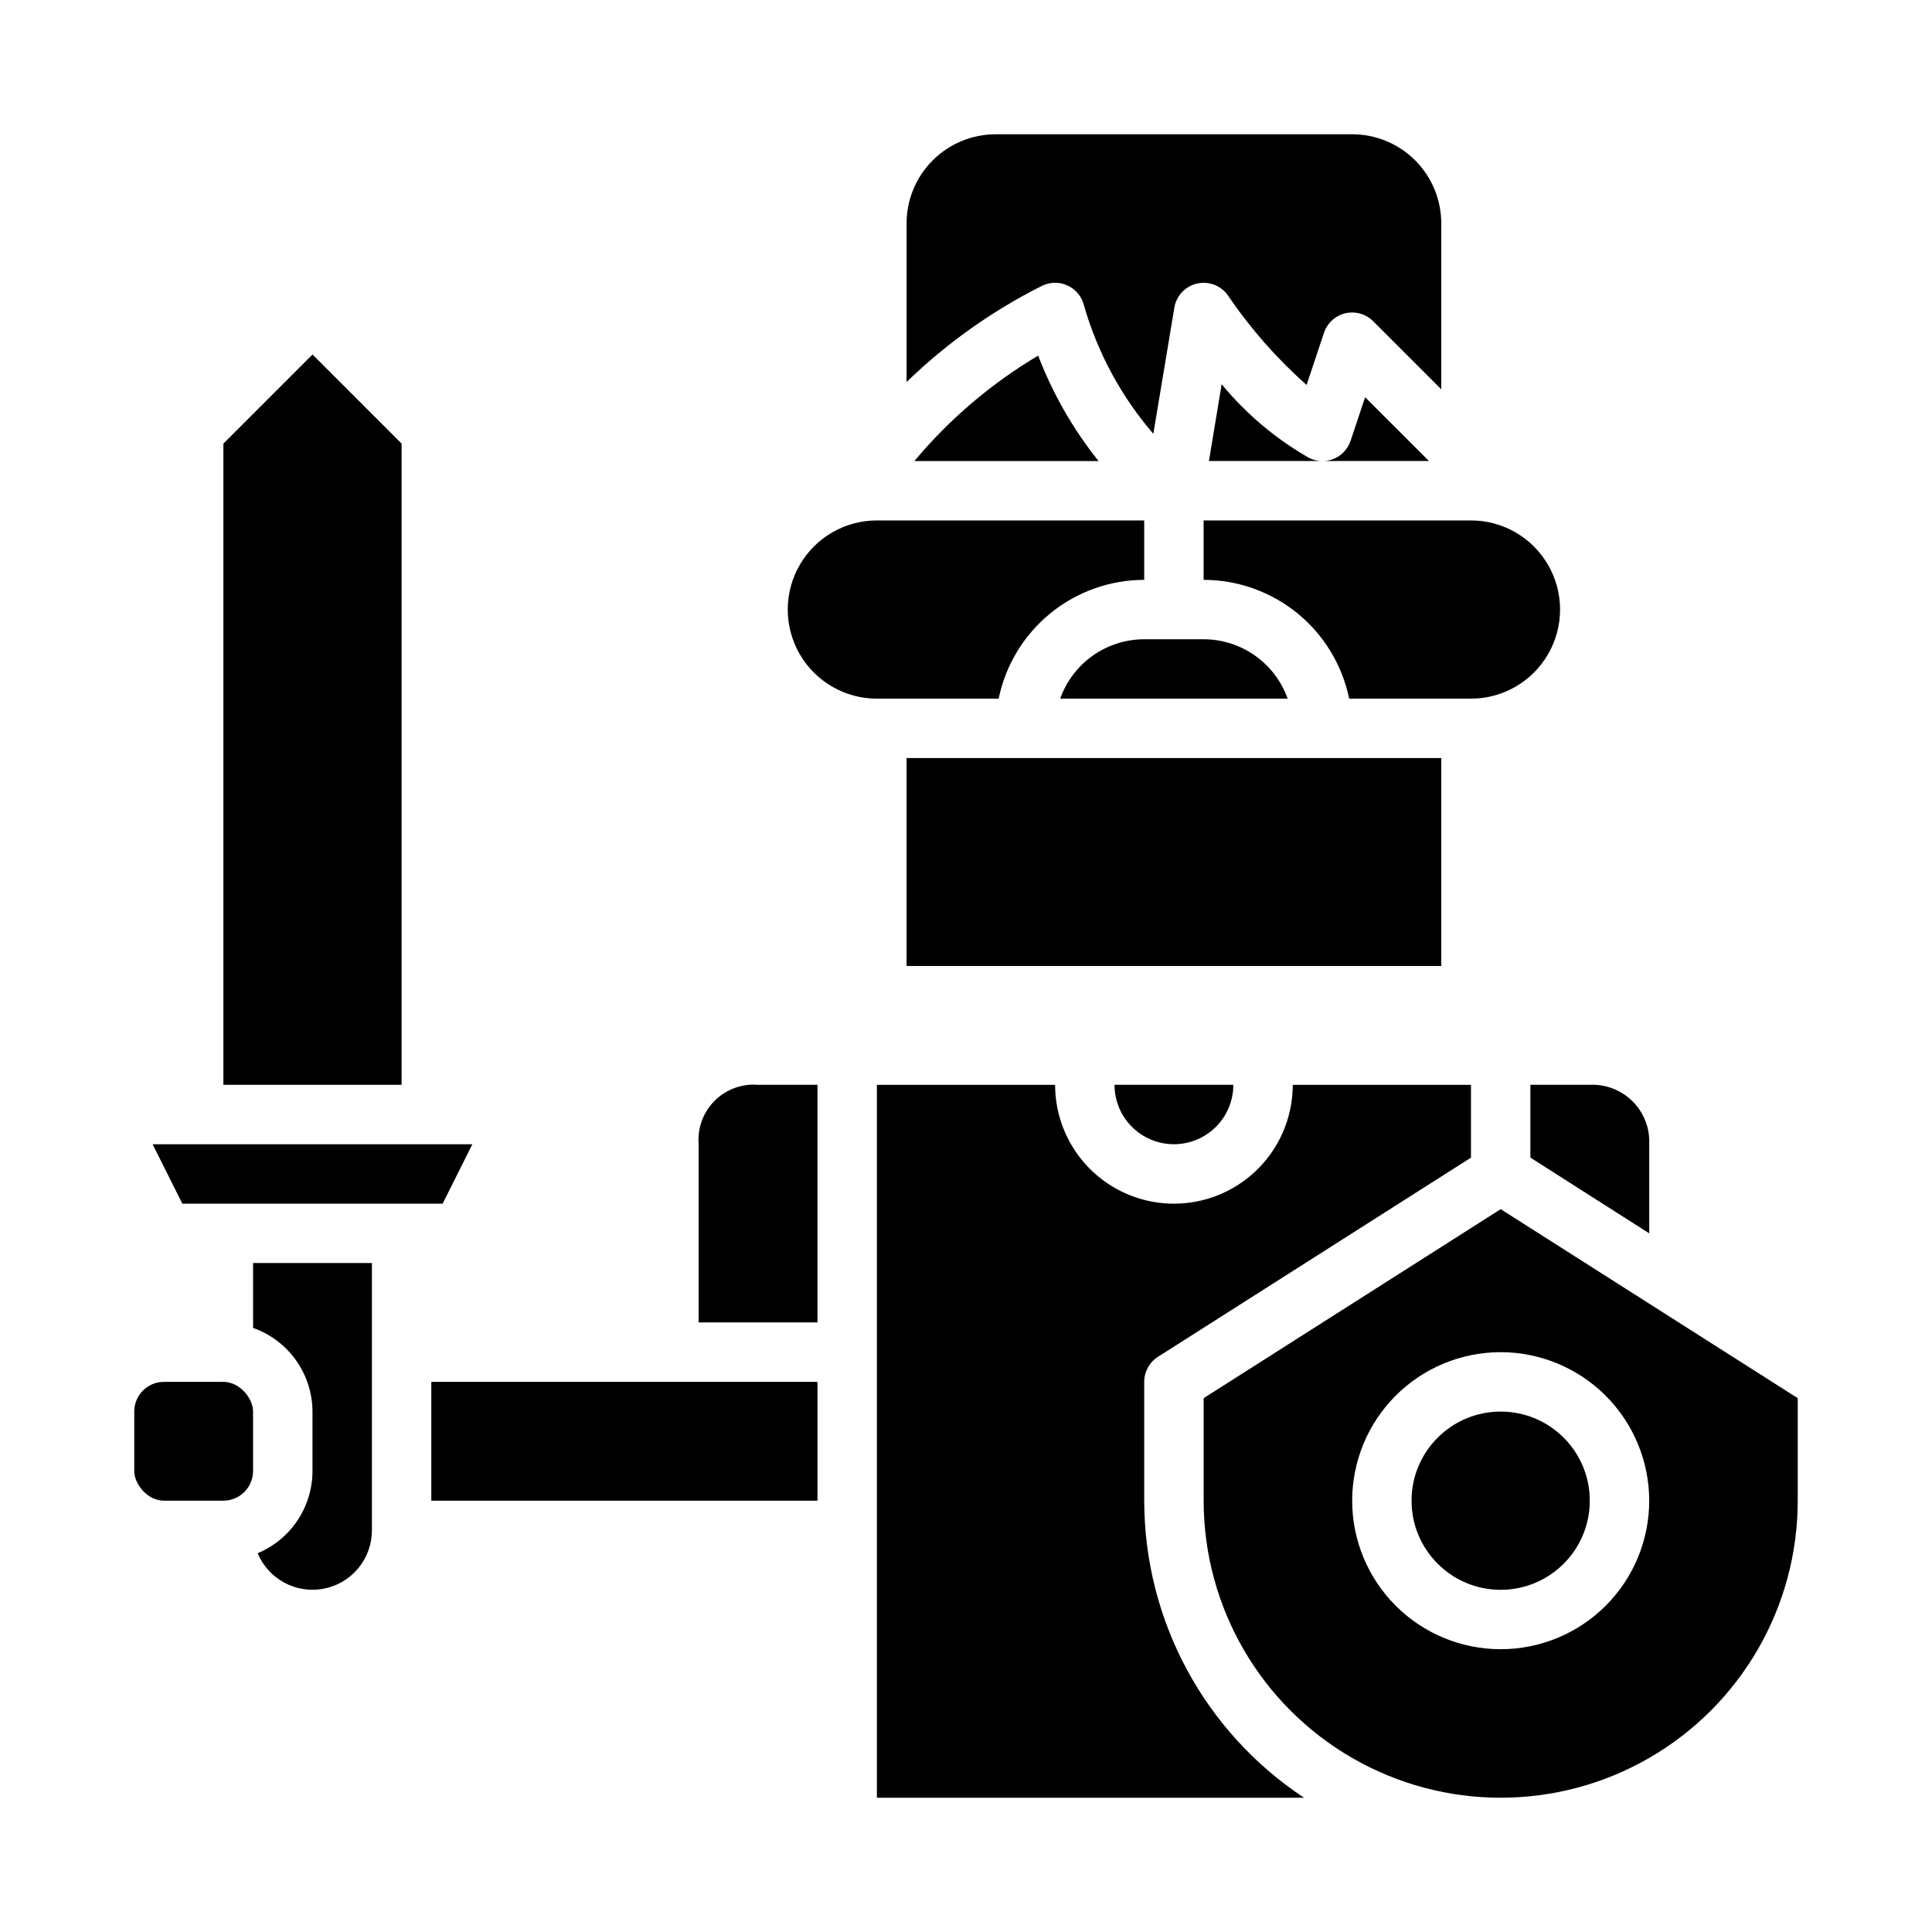
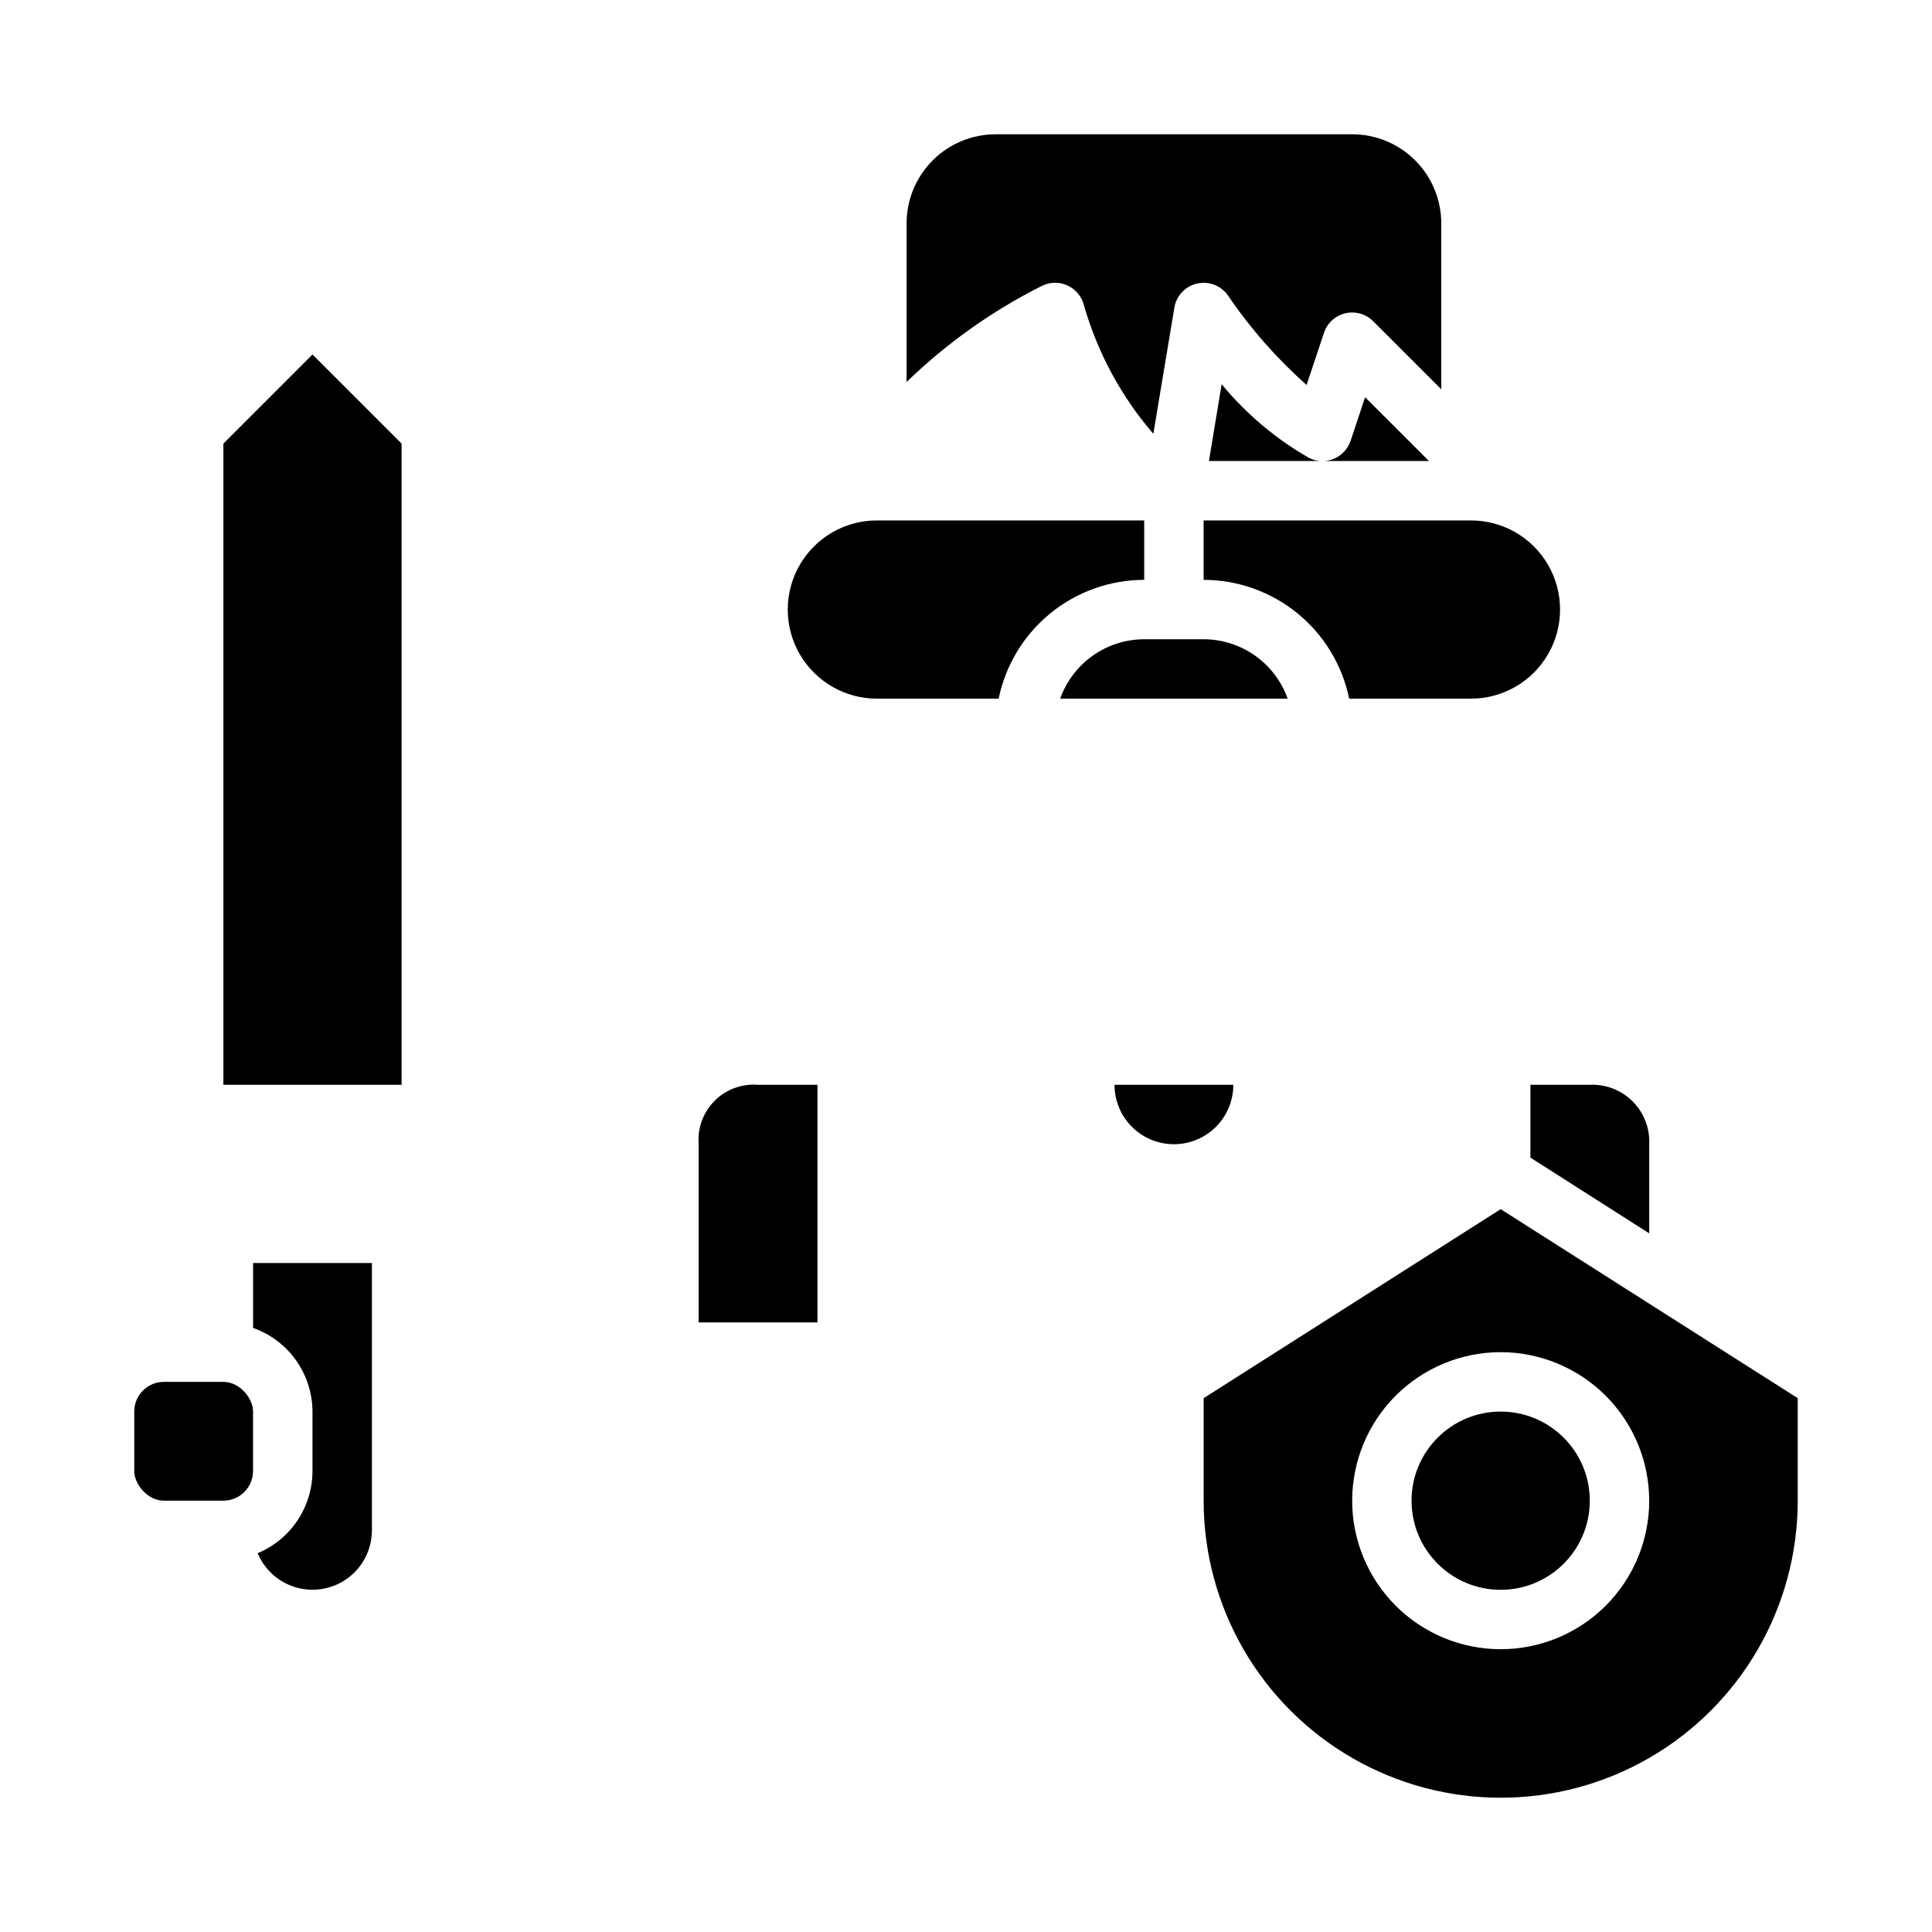
<svg xmlns="http://www.w3.org/2000/svg" fill="#000000" width="800px" height="800px" version="1.1" viewBox="144 144 512 512">
  <g>
    <path d="m424.96 329.15h60.285c-1.637-4.598-4.652-8.582-8.641-11.402-3.988-2.816-8.746-4.332-13.629-4.34h-15.746c-4.883 0.008-9.645 1.523-13.633 4.34-3.984 2.82-7.004 6.805-8.637 11.402z" />
    <path d="m376.38 329.15h32.273c1.828-8.883 6.664-16.863 13.688-22.602 7.027-5.734 15.816-8.875 24.887-8.883v-15.746h-70.848c-8.438 0-16.234 4.5-20.453 11.809-4.219 7.305-4.219 16.309 0 23.617 4.219 7.305 12.016 11.805 20.453 11.805z" />
    <path d="m501.93 260.79c-0.719 2.176-2.348 3.93-4.465 4.805s-4.512 0.785-6.555-0.246c-8.844-5.051-16.691-11.668-23.16-19.531l-3.363 20.359h58.301l-16.918-16.91z" />
-     <path d="m386.32 266.18h48.809c-6.75-8.43-12.148-17.855-16.004-27.941-12.438 7.394-23.527 16.84-32.805 27.941z" />
    <path d="m525.95 203.2c0-6.266-2.488-12.273-6.914-16.699-4.43-4.43-10.438-6.918-16.699-6.918h-94.465c-6.266 0-12.27 2.488-16.699 6.918-4.43 4.426-6.918 10.434-6.918 16.699v42.035c10.582-10.262 22.668-18.852 35.844-25.465 2.133-1.066 4.637-1.109 6.805-0.113 2.168 0.996 3.766 2.922 4.348 5.238 3.598 12.551 9.871 24.172 18.391 34.07l5.574-33.441h-0.004c0.531-3.188 2.953-5.723 6.113-6.402 3.156-0.68 6.406 0.637 8.199 3.324 5.906 8.688 12.871 16.602 20.734 23.57l4.606-13.816c0.863-2.59 3.004-4.547 5.66-5.176 2.656-0.625 5.449 0.168 7.375 2.098l18.051 18.051z" />
-     <path d="m384.25 344.89h141.7v55.105h-141.7z" />
    <path d="m533.82 281.92h-70.848v15.746c9.066 0.008 17.855 3.148 24.883 8.883 7.027 5.738 11.859 13.719 13.688 22.602h32.277c8.438 0 16.23-4.5 20.449-11.805 4.219-7.309 4.219-16.312 0-23.617-4.219-7.309-12.012-11.809-20.449-11.809z" />
    <path d="m549.57 450.78 31.488 20.066v-23.617c0.199-4.234-1.398-8.352-4.394-11.348-2.996-3-7.117-4.594-11.348-4.394h-15.746z" />
    <path d="m455.1 447.23c4.176 0 8.18-1.66 11.133-4.609 2.953-2.953 4.613-6.957 4.613-11.133h-31.488c0 4.176 1.656 8.18 4.609 11.133 2.953 2.949 6.957 4.609 11.133 4.609z" />
    <path d="m187.45 510.21h15.742c4.348 0 7.871 4.348 7.871 7.871v15.742c0 4.348-3.523 7.871-7.871 7.871h-15.742c-4.348 0-7.871-4.348-7.871-7.871v-15.742c0-4.348 3.523-7.871 7.871-7.871z" />
    <path d="m250.43 431.49v-169.93l-23.617-23.617-23.613 23.617v169.93z" />
    <path d="m565.31 541.7c0 13.043-10.574 23.617-23.617 23.617-13.043 0-23.617-10.574-23.617-23.617 0-13.043 10.574-23.617 23.617-23.617 13.043 0 23.617 10.574 23.617 23.617" />
    <path d="m329.15 447.23v47.23h31.488v-62.973h-15.742c-4.273-0.348-8.48 1.199-11.512 4.231s-4.578 7.238-4.234 11.512z" />
    <path d="m462.98 514.53v27.168c0 28.125 15.004 54.113 39.359 68.172 24.355 14.062 54.363 14.062 78.719 0 24.355-14.059 39.359-40.047 39.359-68.172v-27.168l-78.719-50.09zm118.08 27.168c0 10.438-4.148 20.449-11.527 27.832-7.383 7.379-17.395 11.527-27.832 11.527s-20.449-4.148-27.832-11.527c-7.383-7.383-11.527-17.395-11.527-27.832s4.144-20.449 11.527-27.832c7.383-7.383 17.395-11.527 27.832-11.527 10.434 0.012 20.438 4.164 27.816 11.539 7.379 7.379 11.531 17.387 11.543 27.82z" />
-     <path d="m447.23 541.7v-31.488c0-2.691 1.375-5.199 3.644-6.644l82.949-52.781v-19.293h-47.234c0 11.246-6 21.645-15.742 27.27-9.742 5.625-21.746 5.625-31.488 0s-15.746-16.023-15.746-27.27h-47.23v188.93h113.21c-26.434-17.469-42.344-47.035-42.359-78.719z" />
-     <path d="m192.32 462.98h68.988l7.871-15.746h-84.734z" />
-     <path d="m258.3 510.21h102.34v31.488h-102.34z" />
    <path d="m211.07 495.91c4.59 1.625 8.562 4.625 11.383 8.594 2.816 3.965 4.34 8.707 4.359 13.574v15.746c0 4.66-1.383 9.215-3.969 13.094-2.586 3.875-6.258 6.902-10.562 8.695 1.883 4.512 5.754 7.894 10.477 9.152 4.723 1.262 9.766 0.254 13.645-2.723 3.875-2.977 6.152-7.586 6.156-12.477v-70.848h-31.488z" />
  </g>
</svg>